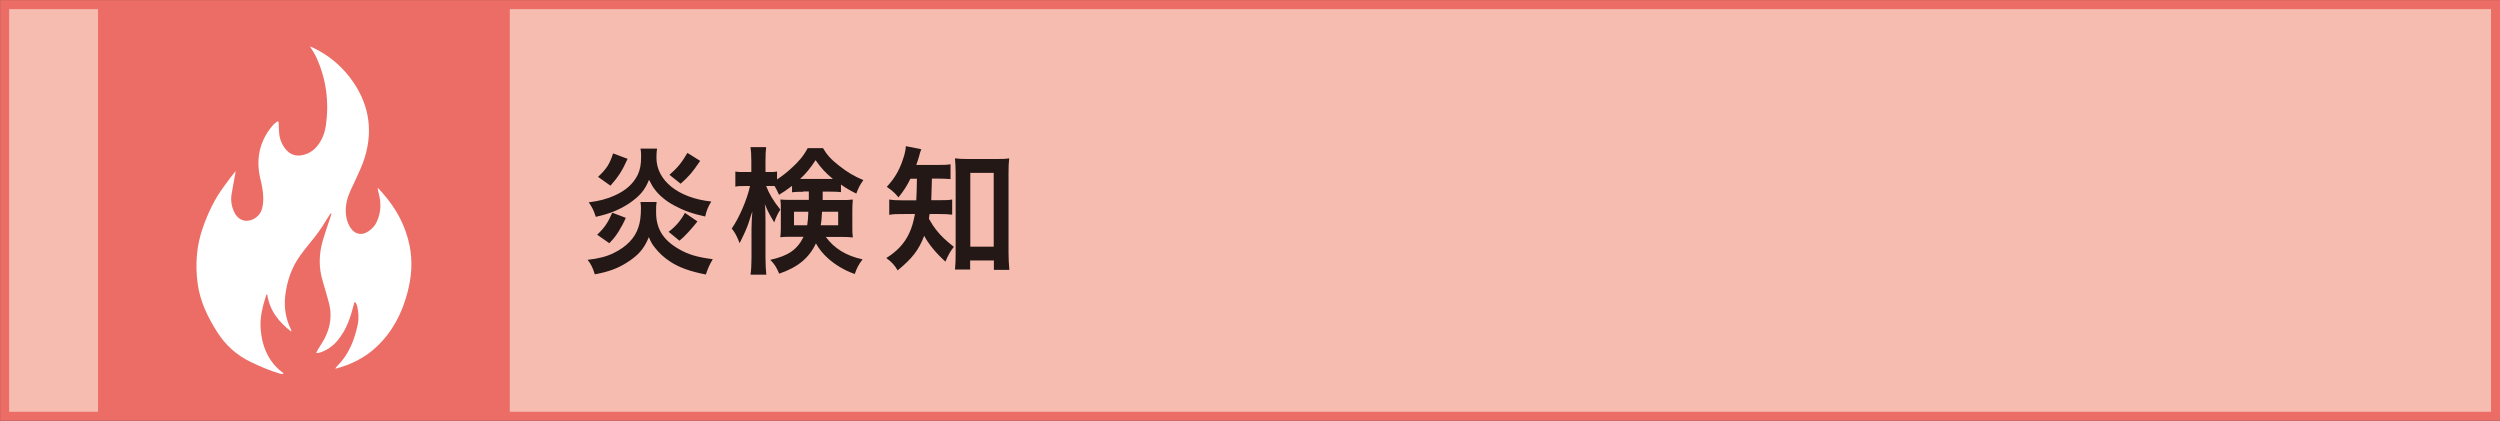
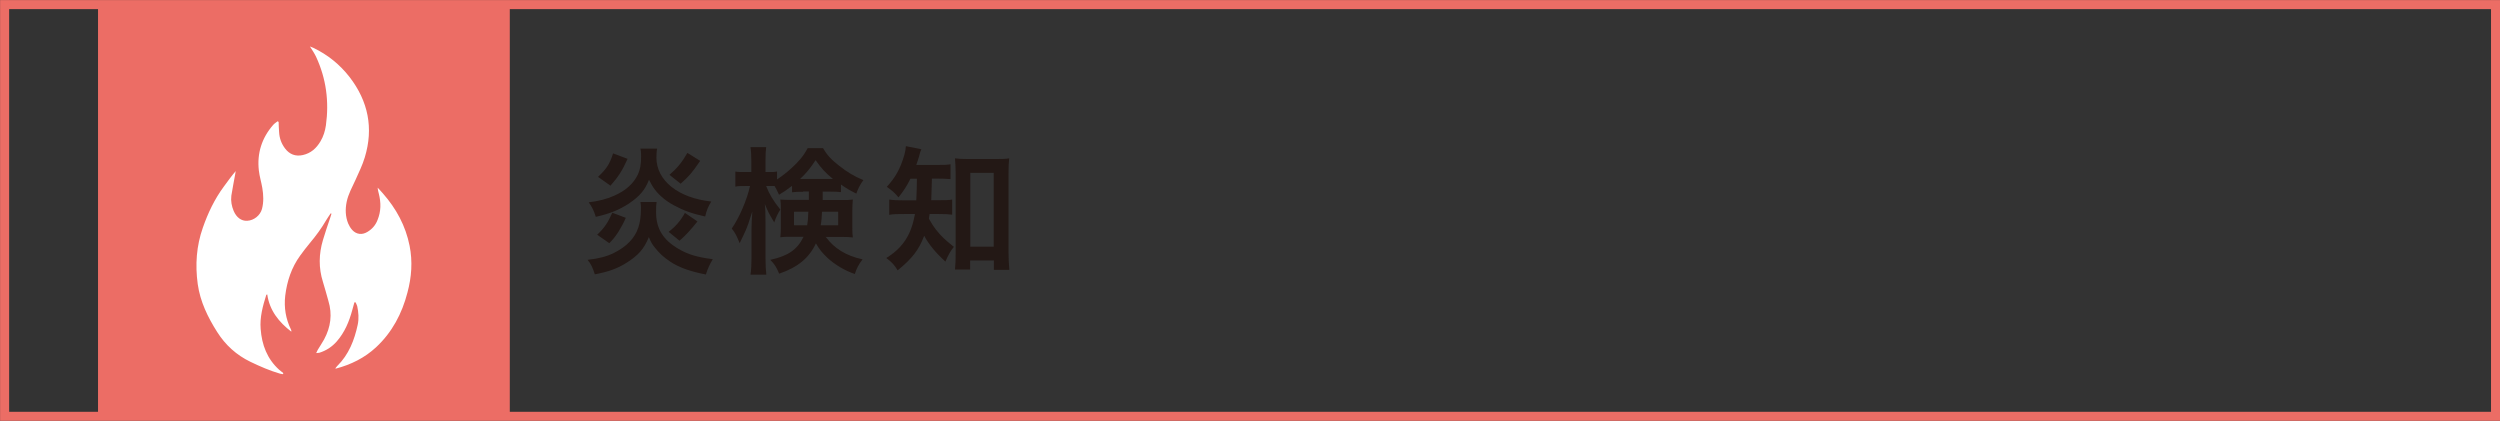
<svg xmlns="http://www.w3.org/2000/svg" id="_レイヤー_1" data-name="レイヤー 1" viewBox="0 0 151.73 25.54">
  <rect x="0" y="0" width="151.73" height="25.54" fill="#333333" stroke="none" />
  <defs>
    <style>
      .cls-1 {
        fill: #ec6d65;
      }

      .cls-2 {
        fill: #fff;
      }

      .cls-3 {
        fill: #231815;
      }

      .cls-4 {
        fill: #f6bcb0;
      }

      .cls-5 {
        fill: none;
        stroke: #ec6d65;
        stroke-miterlimit: 10;
        stroke-width: .55px;
      }
    </style>
  </defs>
  <g>
-     <rect class="cls-4" x=".28" y=".28" width="151.18" height="24.99" />
    <rect class="cls-5" x=".28" y=".28" width="151.18" height="24.99" />
  </g>
  <g>
    <rect class="cls-1" x="5.95" y=".28" width="24.99" height="24.99" />
    <path class="cls-2" d="M16.91,7.4c0,.21.02.42.03.63.02.36.14.69.36.98.27.36.64.5,1.08.4.49-.11.82-.41,1.07-.83.18-.3.28-.63.33-.97.2-1.45.02-2.84-.6-4.17-.1-.21-.23-.4-.37-.62.08.03.14.05.2.08.88.42,1.61,1.01,2.21,1.78,1.13,1.47,1.46,3.1.92,4.87-.14.47-.36.91-.56,1.36-.2.44-.44.86-.54,1.34-.09.44-.08.89.09,1.31.06.14.14.28.25.4.25.27.59.31.91.12.29-.17.5-.41.62-.72.22-.53.22-1.06.08-1.61-.03-.11-.06-.23-.07-.36.11.12.22.23.32.35.81.92,1.38,1.97,1.62,3.18.19.95.12,1.9-.13,2.83-.33,1.28-.93,2.42-1.91,3.33-.69.64-1.52,1.05-2.43,1.29,0,0-.02,0-.04-.01.04-.05.08-.11.12-.15.7-.69,1.04-1.57,1.24-2.5.08-.37.05-.76-.03-1.13-.02-.08-.07-.16-.1-.23-.02,0-.04,0-.07,0-.04.16-.09.31-.13.47-.19.7-.46,1.35-.94,1.9-.29.33-.64.56-1.06.69-.05.01-.1.01-.19.02.04-.09.06-.14.09-.19.13-.22.27-.42.39-.64.4-.74.51-1.52.26-2.34-.11-.38-.21-.77-.33-1.15-.27-.85-.25-1.7,0-2.54.13-.45.29-.9.44-1.35.03-.08.05-.17.08-.25l-.05-.02c-.09.14-.19.27-.27.41-.29.5-.63.96-1,1.4-.2.24-.39.49-.58.75-.53.73-.8,1.55-.91,2.44-.08.72.03,1.4.35,2.05.02.04.03.08.02.13-.75-.58-1.32-1.28-1.46-2.26-.03.01-.06.02-.06.03-.21.67-.4,1.36-.34,2.07.07.95.39,1.81,1.12,2.47.08.07.17.14.26.21-.01.02-.03.04-.04.06-.05-.01-.11-.02-.16-.03-.62-.18-1.22-.44-1.8-.72-.85-.41-1.52-1.02-2.02-1.81-.57-.9-1.03-1.84-1.18-2.91-.16-1.17-.08-2.31.31-3.42.31-.89.71-1.73,1.27-2.49.24-.32.46-.64.73-.95-.01.05-.03.11-.03.16-.08.45-.17.89-.24,1.34-.04.32.02.63.14.92.17.4.47.62.82.6.41-.02.79-.32.9-.72.11-.42.09-.85.02-1.27-.06-.36-.17-.7-.21-1.06-.12-1.05.18-1.98.87-2.77.08-.09.18-.15.27-.22.02.01.04.03.06.04Z" />
  </g>
  <g>
    <path class="cls-3" d="M39.85,12.27c-.03.17-.03.28-.03.62,0,.98.42,1.67,1.37,2.22.56.33,1.12.5,2.07.62-.2.34-.29.54-.42.93-.93-.18-1.62-.42-2.16-.78-.37-.24-.69-.53-.94-.86-.16-.2-.23-.32-.36-.63-.29.71-.63,1.1-1.34,1.55-.59.37-1.1.55-1.94.71-.12-.4-.25-.66-.44-.88.69-.08,1.16-.2,1.6-.42.75-.37,1.27-.89,1.48-1.54.11-.31.16-.69.16-1.18,0-.11,0-.16-.03-.37h.98ZM39.88,9.03c-.03.15-.04.37-.04.54,0,1.39,1.33,2.45,3.33,2.66-.2.32-.3.58-.37.91-.79-.17-1.33-.37-1.9-.68-.47-.25-.88-.59-1.16-.96-.13-.17-.2-.3-.35-.59-.25.63-.56.99-1.2,1.43-.59.39-1.17.63-2.03.82-.12-.38-.22-.59-.43-.88.64-.08,1.08-.2,1.54-.4.71-.31,1.17-.73,1.44-1.28.14-.31.2-.61.2-1.08,0-.2,0-.31-.04-.5h1ZM36.24,14.25c.44-.42.65-.72.92-1.34l.82.31c-.14.33-.23.48-.43.82-.2.31-.29.43-.57.72l-.73-.51ZM36.29,10.74c.51-.48.71-.77.92-1.43l.88.33c-.33.73-.57,1.1-1.04,1.63l-.76-.54ZM42.33,13.44c-.35.44-.74.88-1.09,1.17l-.66-.54c.42-.32.71-.65.99-1.15l.76.52ZM42.49,9.77c-.46.68-.67.93-1.18,1.38l-.68-.54c.48-.41.76-.76,1.09-1.33l.77.48Z" />
    <path class="cls-3" d="M48.74,11.64c-.33,0-.44,0-.67.03v-.39c-.37.28-.47.35-.79.54-.14-.3-.17-.37-.27-.53-.14,0-.2,0-.29,0h-.22c.19.49.42.88.86,1.43-.16.25-.27.48-.37.78-.34-.58-.35-.59-.57-1.11.03.24.04.61.04,1.1v2.16c0,.43.02.76.05,1.02h-.96c.04-.27.06-.6.06-1.02v-1.73c0-.27.02-.69.05-1.09-.24.75-.26.82-.41,1.17-.04.09-.15.34-.36.76-.17-.43-.27-.63-.48-.89.44-.62.93-1.75,1.11-2.58h-.33c-.25,0-.42,0-.56.04v-.92c.15.03.29.03.56.03h.41v-.65c0-.42-.02-.65-.05-.86h.95c-.03.24-.04.46-.04.86v.65h.25c.2,0,.31,0,.45-.03v.48c.3-.2.59-.42.88-.69.44-.4.71-.71.98-1.21h.93c.23.4.5.7.98,1.07.48.38.91.64,1.47.87-.2.27-.32.51-.43.82-.36-.18-.59-.31-.93-.55v.46c-.2-.02-.35-.03-.67-.03h-.44v.51h1.1c.34,0,.51,0,.73-.03-.02.25-.03.42-.03.65v1.02c0,.28,0,.4.03.63-.25-.03-.44-.03-.79-.03h-.85c.5.69,1.24,1.15,2.23,1.36-.24.31-.37.57-.47.89-.62-.21-1.21-.57-1.66-.98-.31-.29-.51-.54-.7-.88-.41.88-1.09,1.45-2.23,1.84-.16-.38-.28-.58-.54-.84,1.09-.24,1.64-.62,2.02-1.4h-.65c-.32,0-.53,0-.76.03.02-.21.03-.34.03-.54v-1.18c0-.24,0-.37-.03-.57.21.02.31.02.71.02h1.02v-.51h-.34ZM48.19,12.85v.82h.8c.04-.25.05-.37.07-.82h-.87ZM50.35,10.86h.2c-.45-.37-.71-.65-1.05-1.14-.32.49-.59.82-.94,1.14h1.79ZM49.89,12.85c-.02.37-.03.55-.08.82h1.06v-.82h-.99Z" />
    <path class="cls-3" d="M55.26,10.84c-.24.48-.4.72-.73,1.14-.21-.26-.4-.43-.71-.64.53-.57.83-1.12,1.07-1.95.06-.22.08-.37.09-.52l.94.19c-.05.1-.08.18-.14.43-.05.17-.09.31-.17.52h1.26c.39,0,.59,0,.82-.04v.9c-.24-.02-.51-.03-.82-.03h-.31q-.02.88-.04,1.31h.49c.37,0,.55,0,.78-.04v.92c-.22-.03-.44-.04-.81-.04h-.56c-.02.12-.03.15-.04.29.2.34.25.43.42.65.33.42.59.65,1.09,1.05-.21.27-.35.51-.51.9-.6-.55-1.01-1.05-1.29-1.57-.32.85-.71,1.36-1.61,2.1-.19-.32-.35-.5-.69-.75.66-.41,1.1-.88,1.39-1.5.16-.34.26-.69.35-1.17h-.64c-.45,0-.67,0-.92.05v-.93c.25.04.45.05.93.05h.71c.02-.26.03-.7.04-1.31h-.4ZM58.88,16.36h-.92c.03-.27.04-.62.04-.95v-4.92c0-.32-.02-.6-.04-.88.24.03.41.04.76.04h1.76c.33,0,.54,0,.77-.04-.03.26-.04.5-.04.88v4.84c0,.38.02.74.05,1.05h-.94v-.57h-1.44v.56ZM58.89,14.97h1.42v-4.48h-1.42v4.48Z" />
  </g>
</svg>